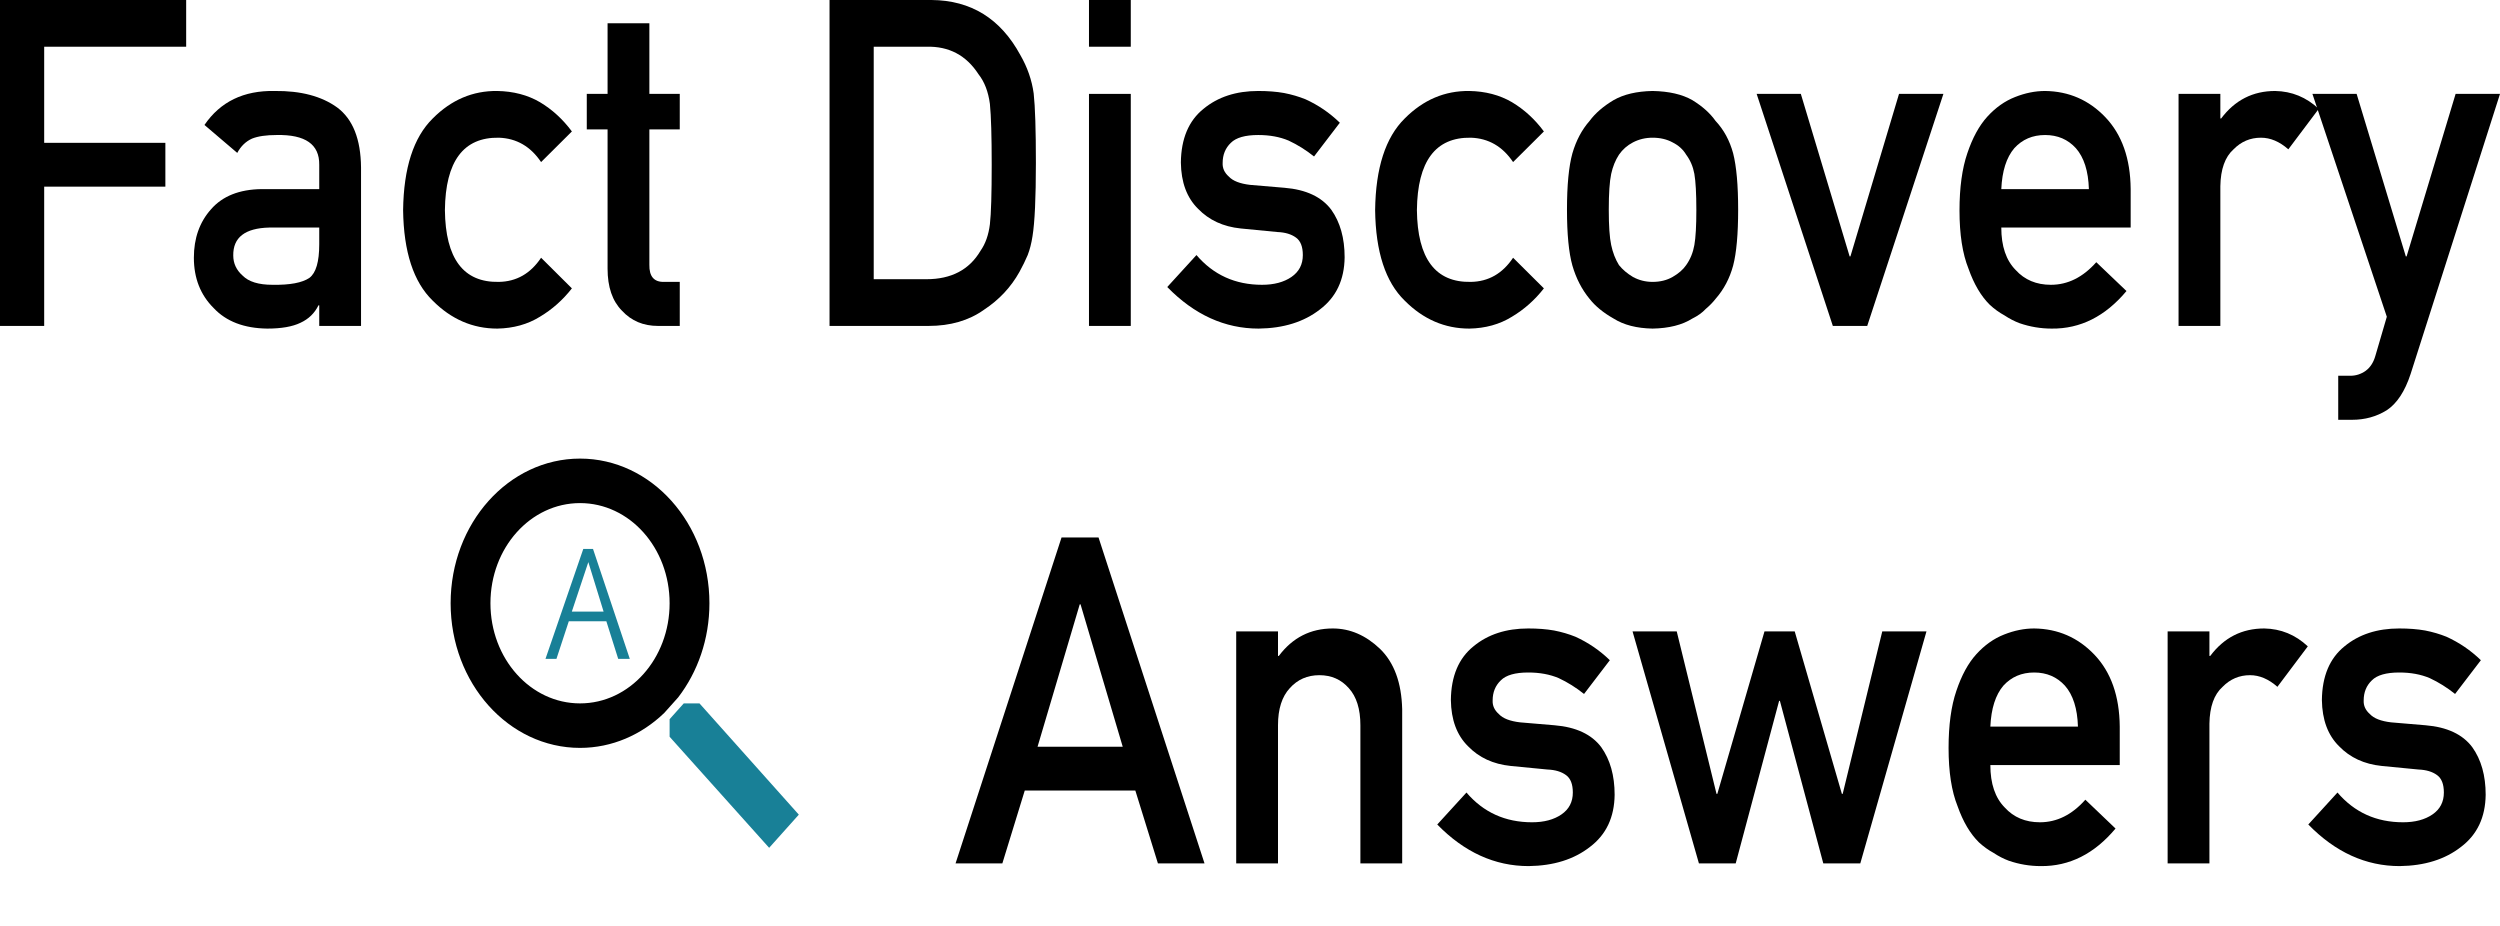
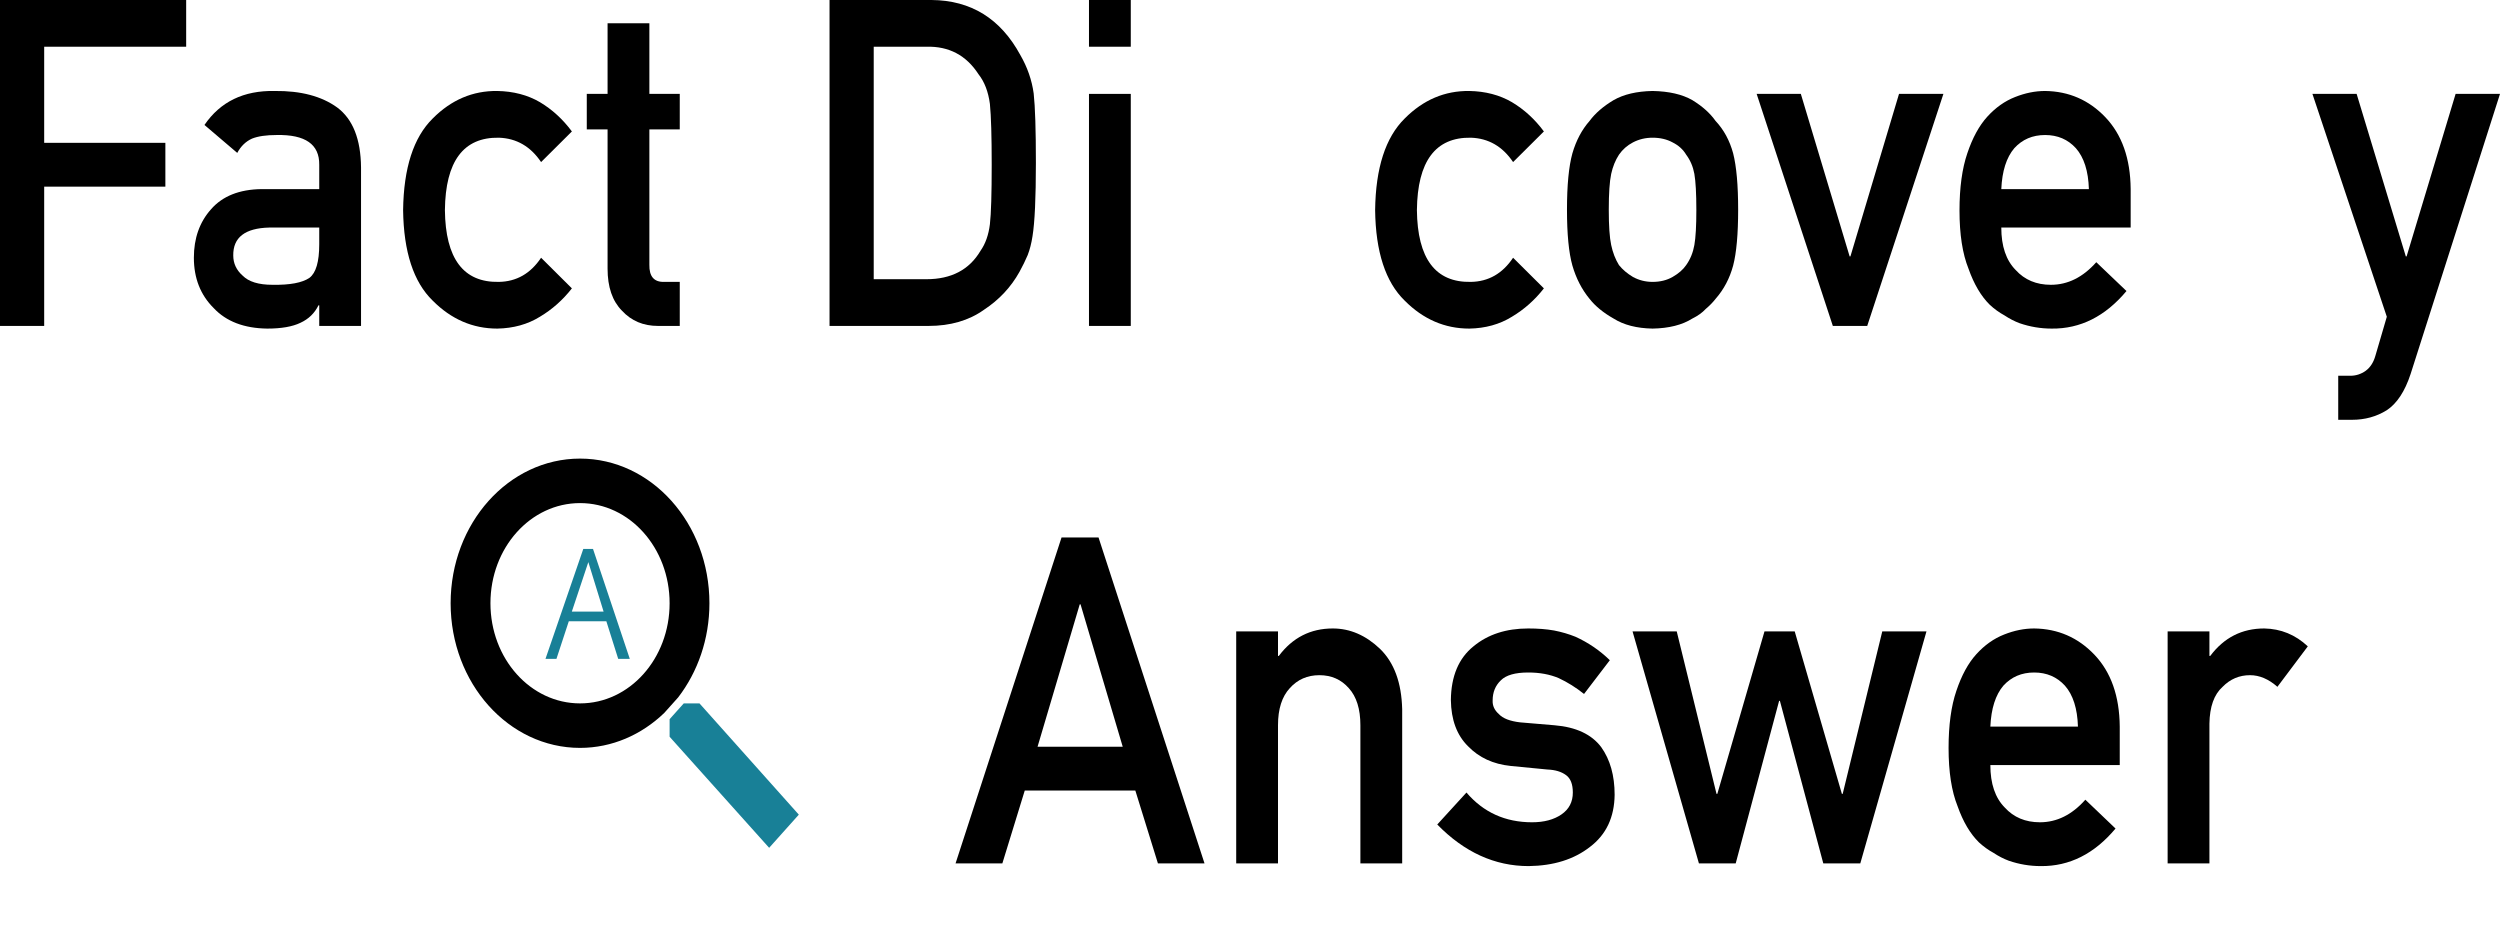
<svg xmlns="http://www.w3.org/2000/svg" width="135" height="50" viewBox="0 0 135 50" fill="none">
  <path fill-rule="evenodd" clip-rule="evenodd" d="M38.309 32.575C38.309 34.51 37.675 36.288 36.622 37.658L35.869 38.499C34.644 39.677 33.053 40.386 31.322 40.386C27.462 40.386 24.334 36.889 24.334 32.575C24.334 28.261 27.462 24.764 31.322 24.764C35.181 24.764 38.309 28.261 38.309 32.575ZM31.322 37.983C28.645 37.983 26.484 35.567 26.484 32.575C26.484 29.582 28.645 27.167 31.322 27.167C33.999 27.167 36.159 29.582 36.159 32.575C36.159 35.567 33.999 37.983 31.322 37.983Z" fill="black" />
  <path d="M37.772 37.983H36.923L36.159 38.836V39.785L41.534 45.782L43.136 43.991L37.772 37.983Z" fill="#188097" />
  <path d="M31.498 29.641H32.022L34.009 35.579H33.383L32.743 33.549H30.715L30.048 35.579H29.456L31.498 29.641ZM32.594 33.027L31.77 30.353L30.879 33.027H32.594Z" fill="#188097" />
  <path d="M56.028 40.323L58.306 32.633H58.349L60.627 40.323H56.028ZM62.528 46.624H65.044L59.321 29.024H57.323L51.6 46.624H54.127L55.337 42.689H61.308L62.528 46.624Z" fill="black" />
  <path d="M66.755 46.624H69.012V39.164C69.012 38.287 69.224 37.619 69.649 37.16C70.067 36.693 70.599 36.46 71.247 36.46C71.895 36.46 72.424 36.693 72.835 37.16C73.252 37.619 73.461 38.287 73.461 39.164V46.624H75.718V38.295C75.682 36.862 75.282 35.776 74.519 35.036C73.749 34.303 72.899 33.937 71.971 33.937C70.769 33.937 69.797 34.432 69.055 35.422H69.012V34.094H66.755V46.624Z" fill="black" />
  <path d="M79.189 42.797L77.612 44.523C79.074 46.02 80.719 46.769 82.547 46.769C83.893 46.752 84.998 46.407 85.862 45.73C86.733 45.071 87.176 44.133 87.19 42.918C87.19 41.88 86.949 41.023 86.467 40.347C85.949 39.655 85.106 39.26 83.94 39.164L82.083 39.007C81.536 38.943 81.154 38.794 80.938 38.56C80.701 38.351 80.589 38.106 80.603 37.824C80.603 37.381 80.751 37.019 81.046 36.738C81.327 36.456 81.82 36.315 82.526 36.315C83.145 36.315 83.692 36.416 84.167 36.617C84.649 36.842 85.106 37.128 85.538 37.474L86.931 35.651C86.384 35.12 85.765 34.698 85.074 34.384C84.714 34.239 84.329 34.126 83.918 34.046C83.508 33.973 83.044 33.937 82.526 33.937C81.331 33.937 80.344 34.259 79.567 34.903C78.768 35.547 78.361 36.512 78.347 37.8C78.361 38.87 78.671 39.703 79.275 40.298C79.866 40.91 80.632 41.264 81.575 41.361L83.562 41.554C83.98 41.57 84.314 41.671 84.566 41.856C84.811 42.033 84.933 42.347 84.933 42.797C84.933 43.304 84.728 43.699 84.318 43.98C83.908 44.262 83.379 44.403 82.731 44.403C81.284 44.403 80.103 43.867 79.189 42.797Z" fill="black" />
  <path d="M98.458 46.624H100.456L104.03 34.094H101.643L99.505 42.87H99.462L96.914 34.094H95.283L92.735 42.87H92.692L90.543 34.094H88.157L91.742 46.624H93.728L96.072 37.848H96.115L98.458 46.624Z" fill="black" />
  <path d="M114.466 41.312V39.236C114.451 37.587 113.994 36.291 113.094 35.349C112.209 34.424 111.126 33.953 109.844 33.937C109.312 33.937 108.772 34.046 108.225 34.263C107.67 34.48 107.17 34.834 106.724 35.325C106.284 35.808 105.925 36.468 105.644 37.305C105.363 38.126 105.223 39.156 105.223 40.395C105.223 41.683 105.385 42.729 105.709 43.534C106.004 44.37 106.389 45.022 106.864 45.489C107.109 45.714 107.372 45.904 107.652 46.056C107.919 46.233 108.192 46.374 108.473 46.479C109.034 46.672 109.61 46.769 110.201 46.769C111.748 46.785 113.094 46.109 114.239 44.741L112.609 43.184C111.889 43.996 111.072 44.403 110.157 44.403C109.373 44.403 108.739 44.137 108.257 43.606C107.739 43.083 107.479 42.318 107.479 41.312H114.466ZM107.479 39.236C107.523 38.263 107.757 37.526 108.181 37.027C108.613 36.553 109.168 36.315 109.844 36.315C110.521 36.315 111.075 36.553 111.507 37.027C111.946 37.526 112.18 38.263 112.209 39.236H107.479Z" fill="black" />
  <path d="M117.052 46.624H119.309V39.079C119.323 38.162 119.561 37.498 120.021 37.088C120.432 36.669 120.925 36.46 121.501 36.46C122.012 36.46 122.505 36.669 122.98 37.088L124.621 34.903C123.952 34.275 123.167 33.953 122.267 33.937C121.065 33.937 120.093 34.432 119.352 35.422H119.309V34.094H117.052V46.624Z" fill="black" />
-   <path d="M126.224 42.797L124.648 44.523C126.109 46.02 127.754 46.769 129.583 46.769C130.929 46.752 132.034 46.407 132.898 45.73C133.769 45.071 134.211 44.133 134.226 42.918C134.226 41.88 133.985 41.023 133.502 40.347C132.984 39.655 132.142 39.26 130.976 39.164L129.118 39.007C128.571 38.943 128.19 38.794 127.974 38.56C127.736 38.351 127.625 38.106 127.639 37.824C127.639 37.381 127.787 37.019 128.082 36.738C128.362 36.456 128.856 36.315 129.561 36.315C130.18 36.315 130.727 36.416 131.202 36.617C131.685 36.842 132.142 37.128 132.574 37.474L133.967 35.651C133.42 35.12 132.8 34.698 132.109 34.384C131.749 34.239 131.364 34.126 130.954 34.046C130.544 33.973 130.079 33.937 129.561 33.937C128.366 33.937 127.38 34.259 126.602 34.903C125.803 35.547 125.397 36.512 125.382 37.8C125.397 38.87 125.706 39.703 126.311 40.298C126.901 40.91 127.668 41.264 128.611 41.361L130.598 41.554C131.015 41.57 131.35 41.671 131.602 41.856C131.847 42.033 131.969 42.347 131.969 42.797C131.969 43.304 131.764 43.699 131.354 43.98C130.943 44.262 130.414 44.403 129.766 44.403C128.319 44.403 127.139 43.867 126.224 42.797Z" fill="black" />
  <path d="M0 17.6H2.386V10.079H8.93V7.713H2.386V2.523H10.053V0H0V17.6Z" fill="black" />
  <path d="M17.239 17.6H19.496V9.041C19.481 7.512 19.053 6.434 18.211 5.806C17.369 5.195 16.242 4.897 14.831 4.913C13.161 4.881 11.898 5.492 11.041 6.748L12.812 8.257C13.006 7.894 13.272 7.637 13.611 7.484C13.935 7.355 14.377 7.291 14.939 7.291C16.487 7.259 17.253 7.794 17.239 8.896V10.212H14.118C12.923 10.228 12.016 10.59 11.397 11.299C10.778 11.991 10.469 12.864 10.469 13.918C10.469 15.02 10.825 15.926 11.537 16.634C12.214 17.358 13.179 17.728 14.431 17.744C15.194 17.744 15.792 17.64 16.224 17.431C16.663 17.229 16.987 16.916 17.196 16.489H17.239V17.6ZM17.239 13.194C17.239 14.135 17.062 14.739 16.71 15.004C16.321 15.27 15.655 15.395 14.712 15.379C13.963 15.379 13.427 15.213 13.103 14.884C12.765 14.586 12.596 14.224 12.596 13.797C12.581 12.823 13.229 12.32 14.539 12.288H17.239V13.194Z" fill="black" />
  <path d="M29.219 13.918C28.65 14.771 27.891 15.206 26.941 15.222C25.026 15.262 24.054 13.97 24.025 11.347C24.054 8.707 25.026 7.404 26.941 7.436C27.891 7.468 28.65 7.907 29.219 8.752L30.882 7.098C30.392 6.438 29.817 5.911 29.154 5.516C28.492 5.13 27.725 4.929 26.854 4.913C25.53 4.897 24.367 5.392 23.367 6.398C22.33 7.42 21.797 9.069 21.768 11.347C21.797 13.6 22.33 15.23 23.367 16.236C24.367 17.241 25.53 17.744 26.854 17.744C27.725 17.728 28.492 17.515 29.154 17.105C29.817 16.71 30.392 16.199 30.882 15.572L29.219 13.918Z" fill="black" />
  <path d="M32.809 5.07H31.686V6.989H32.809V14.509C32.809 15.499 33.068 16.256 33.587 16.779C34.091 17.326 34.739 17.6 35.53 17.6H36.707V15.222H35.865C35.318 15.238 35.052 14.928 35.066 14.292V6.989H36.707V5.07H35.066V1.255H32.809V5.07Z" fill="black" />
  <path d="M44.795 17.6H50.14C51.32 17.6 52.317 17.31 53.131 16.73C53.952 16.191 54.592 15.507 55.053 14.678C55.226 14.364 55.373 14.063 55.496 13.773C55.611 13.475 55.697 13.137 55.755 12.759C55.877 12.011 55.938 10.691 55.938 8.8C55.938 7.021 55.899 5.77 55.819 5.046C55.719 4.321 55.478 3.629 55.096 2.969C54.031 1.006 52.432 0.016 50.302 0H44.795V17.6ZM47.181 2.523H50.032C51.241 2.491 52.177 2.986 52.839 4.008C53.163 4.418 53.368 4.953 53.455 5.613C53.52 6.273 53.552 7.367 53.552 8.896C53.552 10.466 53.52 11.536 53.455 12.107C53.383 12.687 53.214 13.165 52.947 13.544C52.343 14.566 51.371 15.077 50.032 15.077H47.181V2.523Z" fill="black" />
  <path d="M58.805 17.6H61.062V5.07H58.805V17.6ZM58.805 2.523H61.062V0H58.805V2.523Z" fill="black" />
-   <path d="M64.609 13.773L63.032 15.499C64.493 16.996 66.138 17.744 67.967 17.744C69.313 17.728 70.418 17.382 71.282 16.706C72.153 16.046 72.596 15.109 72.61 13.894C72.61 12.856 72.369 11.999 71.887 11.323C71.368 10.631 70.526 10.236 69.36 10.14L67.503 9.983C66.956 9.918 66.574 9.77 66.358 9.536C66.12 9.327 66.009 9.081 66.023 8.8C66.023 8.357 66.171 7.995 66.466 7.713C66.747 7.432 67.24 7.291 67.945 7.291C68.564 7.291 69.112 7.391 69.587 7.593C70.069 7.818 70.526 8.104 70.958 8.45L72.351 6.627C71.804 6.096 71.185 5.673 70.494 5.36C70.134 5.215 69.749 5.102 69.338 5.022C68.928 4.949 68.464 4.913 67.945 4.913C66.75 4.913 65.764 5.235 64.987 5.879C64.188 6.522 63.781 7.488 63.767 8.776C63.781 9.846 64.09 10.679 64.695 11.274C65.285 11.886 66.052 12.24 66.995 12.337L68.982 12.53C69.4 12.546 69.734 12.646 69.986 12.832C70.231 13.009 70.353 13.322 70.353 13.773C70.353 14.28 70.148 14.674 69.738 14.956C69.328 15.238 68.798 15.379 68.15 15.379C66.704 15.379 65.523 14.843 64.609 13.773Z" fill="black" />
  <path d="M81.707 13.918C81.138 14.771 80.379 15.206 79.429 15.222C77.514 15.262 76.542 13.97 76.513 11.347C76.542 8.707 77.514 7.404 79.429 7.436C80.379 7.468 81.138 7.907 81.707 8.752L83.37 7.098C82.881 6.438 82.305 5.911 81.642 5.516C80.98 5.13 80.213 4.929 79.343 4.913C78.018 4.897 76.855 5.392 75.855 6.398C74.818 7.42 74.285 9.069 74.257 11.347C74.285 13.6 74.818 15.23 75.855 16.236C76.855 17.241 78.018 17.744 79.343 17.744C80.213 17.728 80.98 17.515 81.642 17.105C82.305 16.71 82.881 16.199 83.37 15.572L81.707 13.918Z" fill="black" />
  <path d="M84.617 11.323C84.617 12.642 84.714 13.648 84.909 14.34C85.11 15.033 85.42 15.632 85.837 16.139C86.147 16.533 86.579 16.887 87.133 17.201C87.68 17.547 88.382 17.728 89.239 17.744C90.124 17.728 90.84 17.547 91.388 17.201C91.683 17.056 91.924 16.883 92.111 16.682C92.32 16.505 92.496 16.324 92.64 16.139C93.086 15.632 93.403 15.033 93.59 14.34C93.77 13.648 93.86 12.642 93.86 11.323C93.86 10.003 93.77 8.989 93.59 8.281C93.403 7.589 93.086 7.005 92.64 6.53C92.345 6.112 91.927 5.738 91.388 5.408C90.84 5.094 90.124 4.929 89.239 4.913C88.382 4.929 87.68 5.094 87.133 5.408C86.579 5.738 86.147 6.112 85.837 6.53C85.42 7.005 85.11 7.589 84.909 8.281C84.714 8.989 84.617 10.003 84.617 11.323ZM91.603 11.347C91.603 12.2 91.567 12.828 91.496 13.23C91.424 13.64 91.276 14.002 91.053 14.316C90.887 14.558 90.642 14.771 90.319 14.956C90.009 15.133 89.649 15.222 89.239 15.222C88.857 15.222 88.504 15.133 88.18 14.956C87.871 14.771 87.619 14.558 87.425 14.316C87.23 14.002 87.09 13.64 87.004 13.23C86.917 12.828 86.874 12.192 86.874 11.323C86.874 10.445 86.917 9.802 87.004 9.391C87.09 8.997 87.23 8.651 87.425 8.353C87.619 8.072 87.871 7.85 88.18 7.689C88.504 7.52 88.857 7.436 89.239 7.436C89.649 7.436 90.009 7.52 90.319 7.689C90.642 7.85 90.887 8.072 91.053 8.353C91.276 8.651 91.424 8.997 91.496 9.391C91.567 9.802 91.603 10.454 91.603 11.347Z" fill="black" />
  <path d="M98.973 17.6H100.83L104.944 5.07H102.547L99.923 13.845H99.88L97.245 5.07H94.859L98.973 17.6Z" fill="black" />
  <path d="M115.056 12.288V10.212C115.042 8.562 114.585 7.267 113.685 6.325C112.8 5.4 111.716 4.929 110.435 4.913C109.902 4.913 109.362 5.022 108.815 5.239C108.261 5.456 107.761 5.81 107.314 6.301C106.875 6.784 106.515 7.444 106.234 8.281C105.954 9.102 105.813 10.132 105.813 11.371C105.813 12.659 105.975 13.705 106.299 14.509C106.594 15.346 106.979 15.998 107.455 16.465C107.699 16.69 107.962 16.879 108.243 17.032C108.509 17.209 108.783 17.35 109.063 17.455C109.625 17.648 110.201 17.744 110.791 17.744C112.339 17.761 113.685 17.084 114.83 15.716L113.199 14.159C112.479 14.972 111.662 15.379 110.748 15.379C109.963 15.379 109.33 15.113 108.848 14.582C108.329 14.059 108.07 13.294 108.07 12.288H115.056ZM108.07 10.212C108.113 9.238 108.347 8.502 108.772 8.003C109.204 7.528 109.758 7.291 110.435 7.291C111.112 7.291 111.666 7.528 112.098 8.003C112.537 8.502 112.771 9.238 112.8 10.212H108.07Z" fill="black" />
-   <path d="M117.642 17.6H119.899V10.055C119.914 9.138 120.151 8.474 120.612 8.063C121.022 7.645 121.515 7.436 122.091 7.436C122.602 7.436 123.095 7.645 123.57 8.063L125.212 5.879C124.542 5.251 123.758 4.929 122.858 4.913C121.656 4.913 120.684 5.408 119.942 6.398H119.899V5.07H117.642V17.6Z" fill="black" />
  <path d="M128.888 17.105L128.273 19.205C128.172 19.567 127.996 19.841 127.744 20.026C127.492 20.203 127.218 20.291 126.923 20.291H126.264V22.669H127.009C127.708 22.669 128.334 22.496 128.888 22.15C129.435 21.788 129.864 21.136 130.173 20.195L135 5.07H132.603L129.957 13.845H129.914L127.258 5.07H124.871L128.888 17.105Z" fill="black" />
</svg>